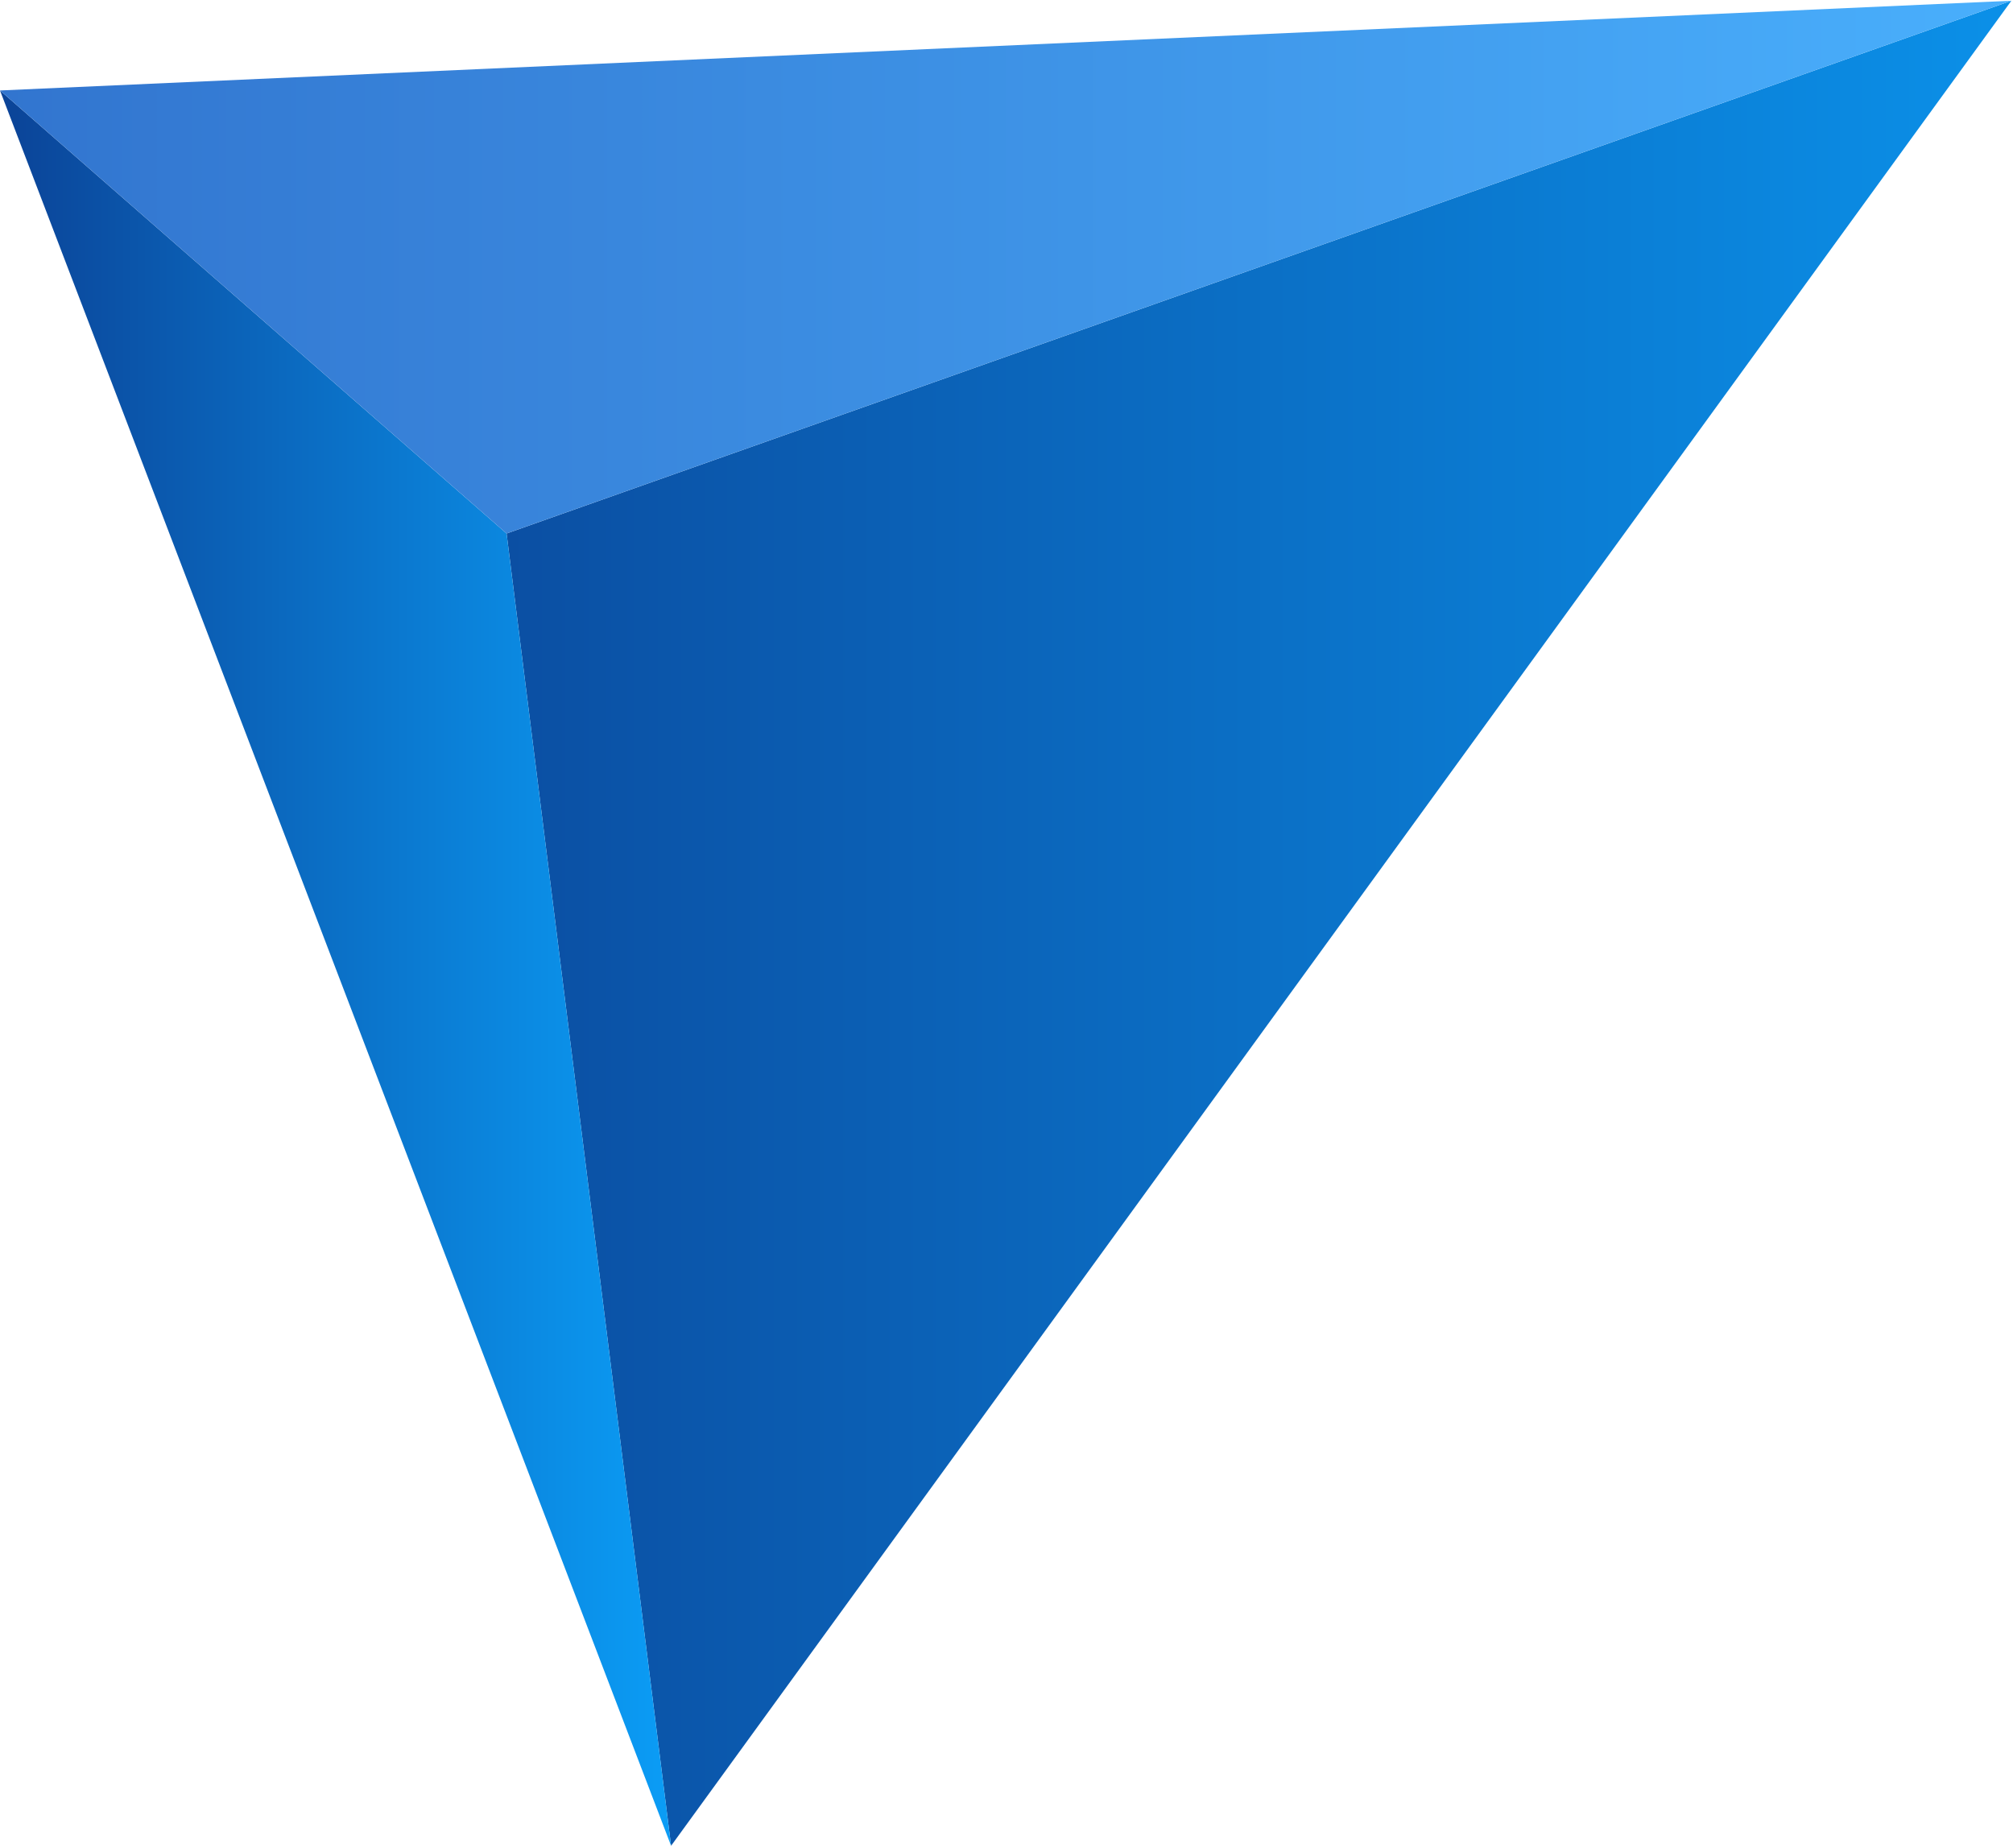
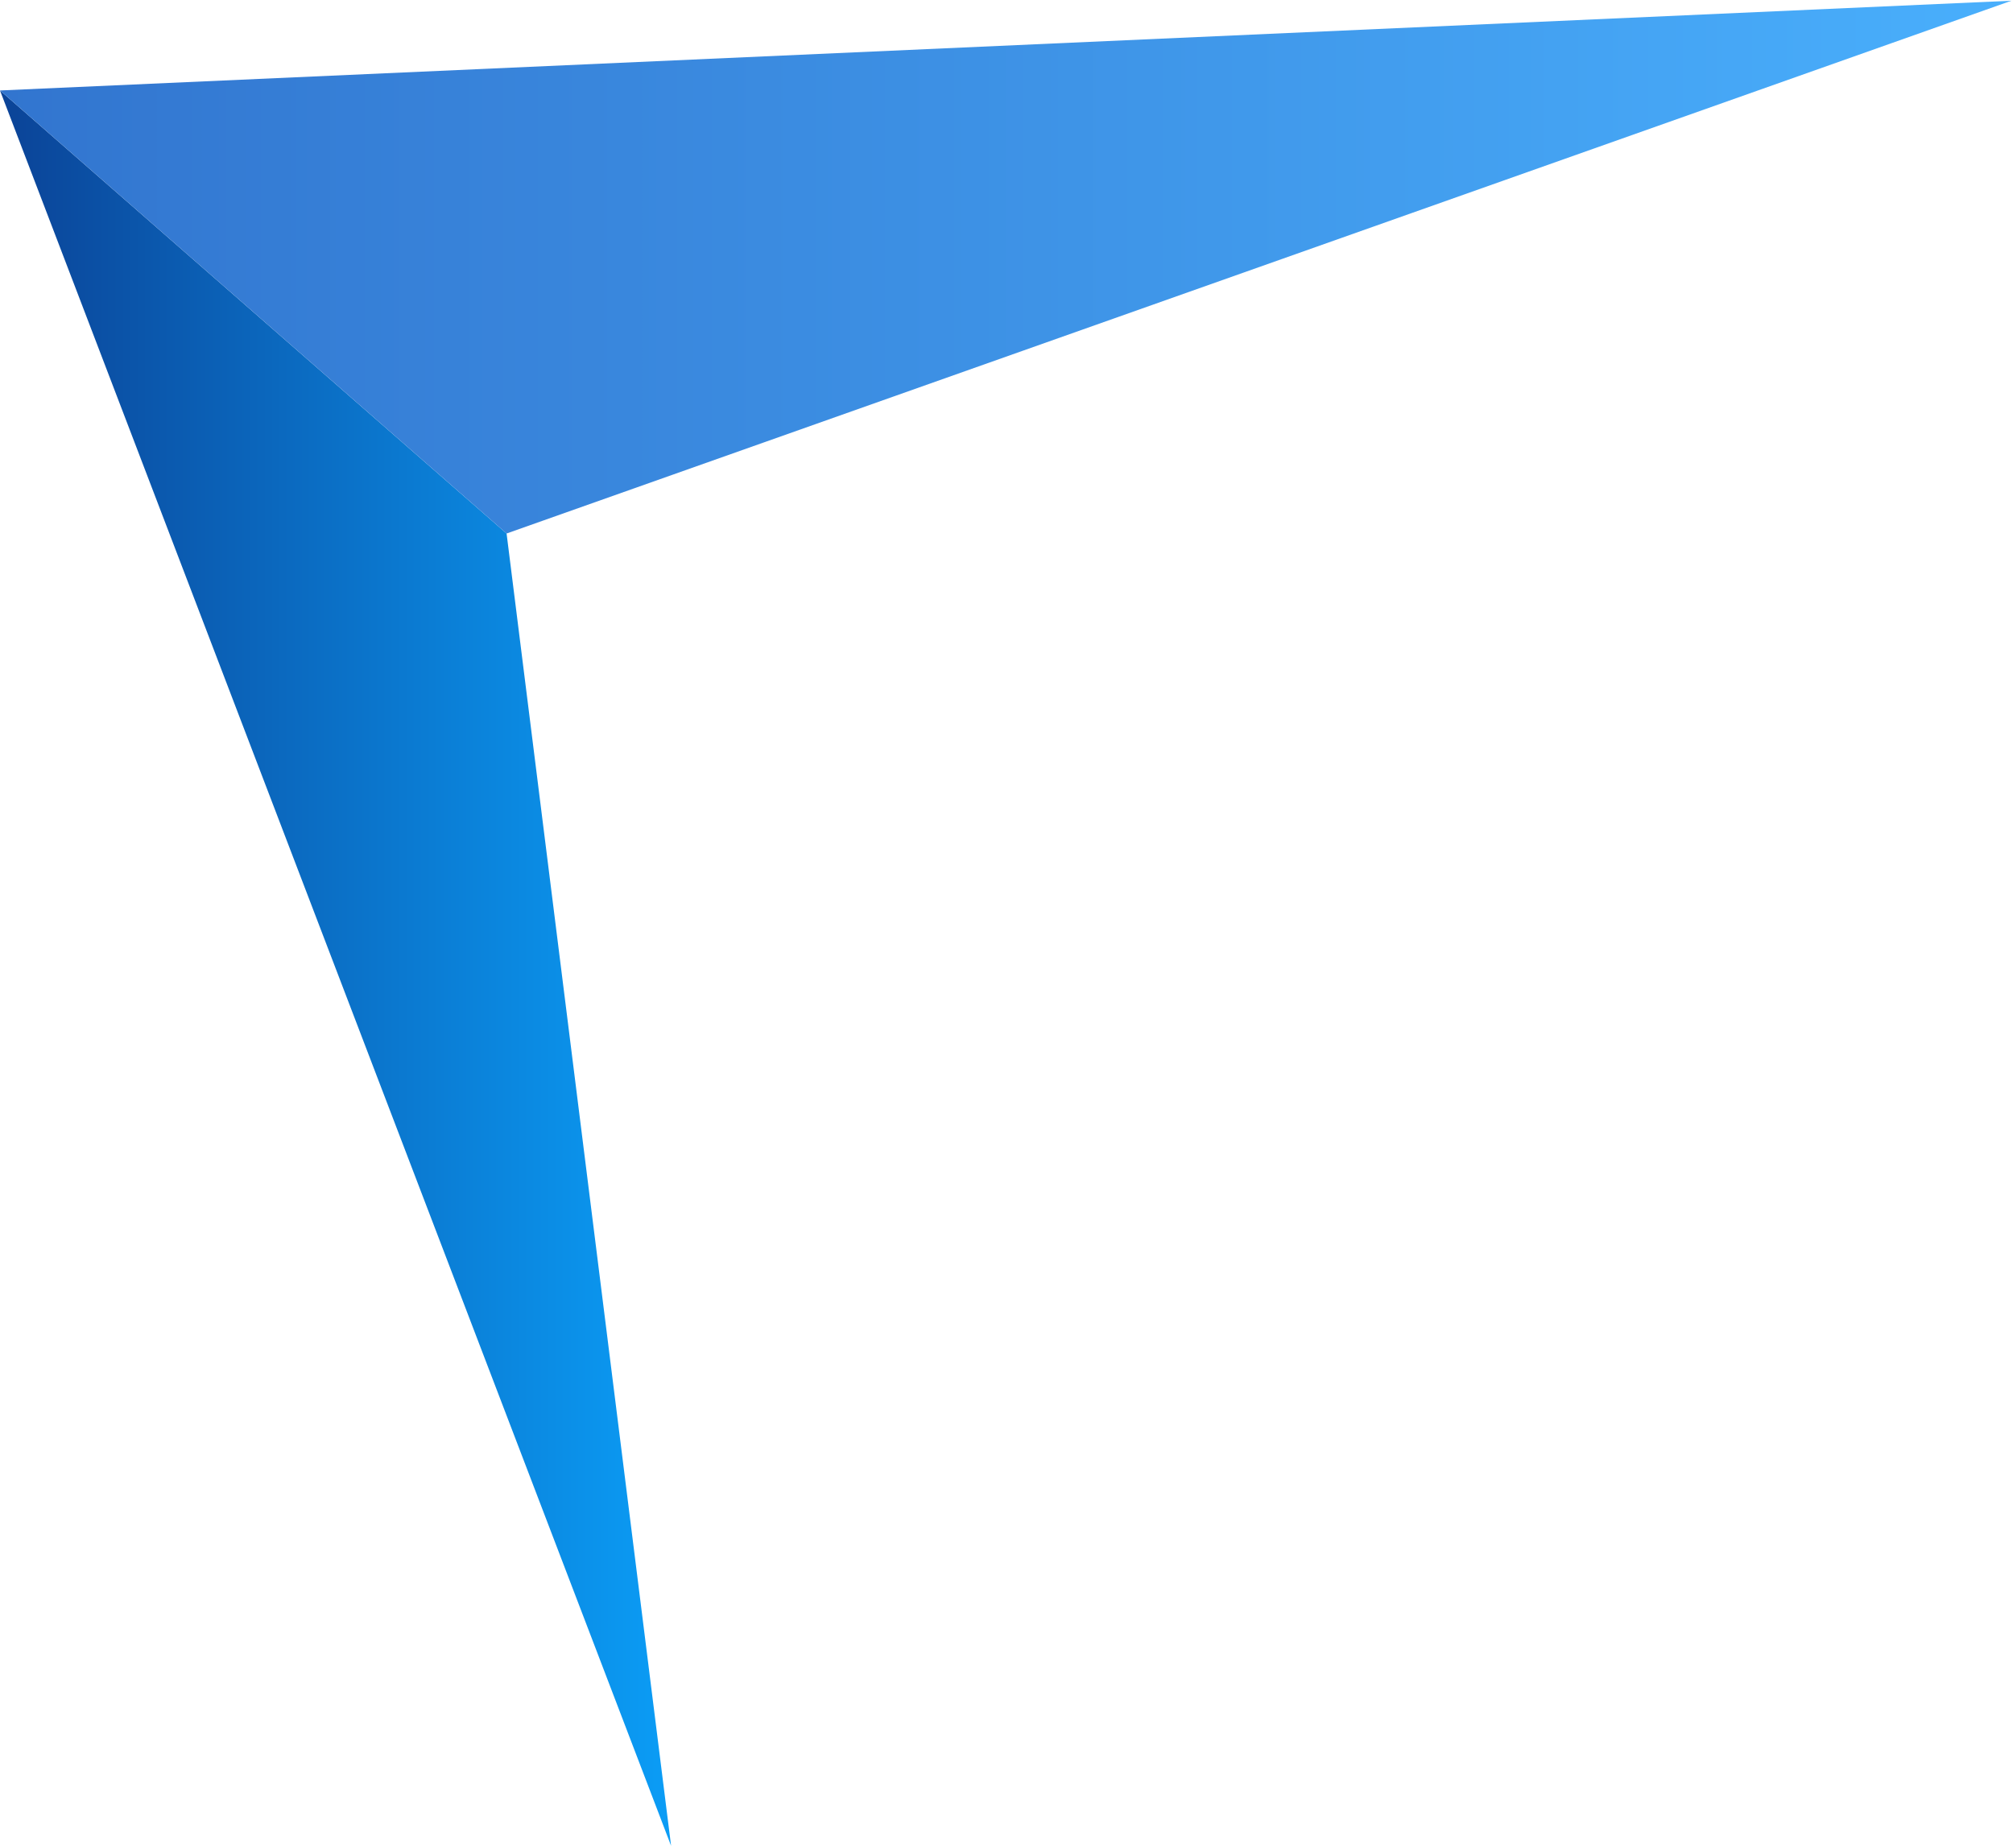
<svg xmlns="http://www.w3.org/2000/svg" width="268" height="246" viewBox="0 0 268 246" fill="none">
-   <path d="M89.344 245.732L67.444 71.025L267.785 0.097L89.344 245.732Z" fill="url(#paint0_linear)" />
  <path d="M89.345 245.732L6.10352e-05 12.043L67.444 71.025L89.345 245.732Z" fill="url(#paint1_linear)" />
  <path d="M0 12.043L267.785 0.098L67.444 71.025L0 12.043Z" fill="url(#paint2_linear)" />
  <defs>
    <linearGradient id="paint0_linear" x1="67.527" y1="122.751" x2="268.044" y2="122.751" gradientUnits="userSpaceOnUse">
      <stop stop-color="#0B4FA3" />
      <stop offset="1" stop-color="#0B90E8" />
    </linearGradient>
    <linearGradient id="paint1_linear" x1="-0.045" y1="128.903" x2="89.386" y2="128.903" gradientUnits="userSpaceOnUse">
      <stop stop-color="#0B4397" />
      <stop offset="1" stop-color="#0B9DF6" />
    </linearGradient>
    <linearGradient id="paint2_linear" x1="0.08" y1="35.579" x2="267.855" y2="35.579" gradientUnits="userSpaceOnUse">
      <stop stop-color="#3275CF" />
      <stop offset="1" stop-color="#49AFFC" />
    </linearGradient>
  </defs>
</svg>